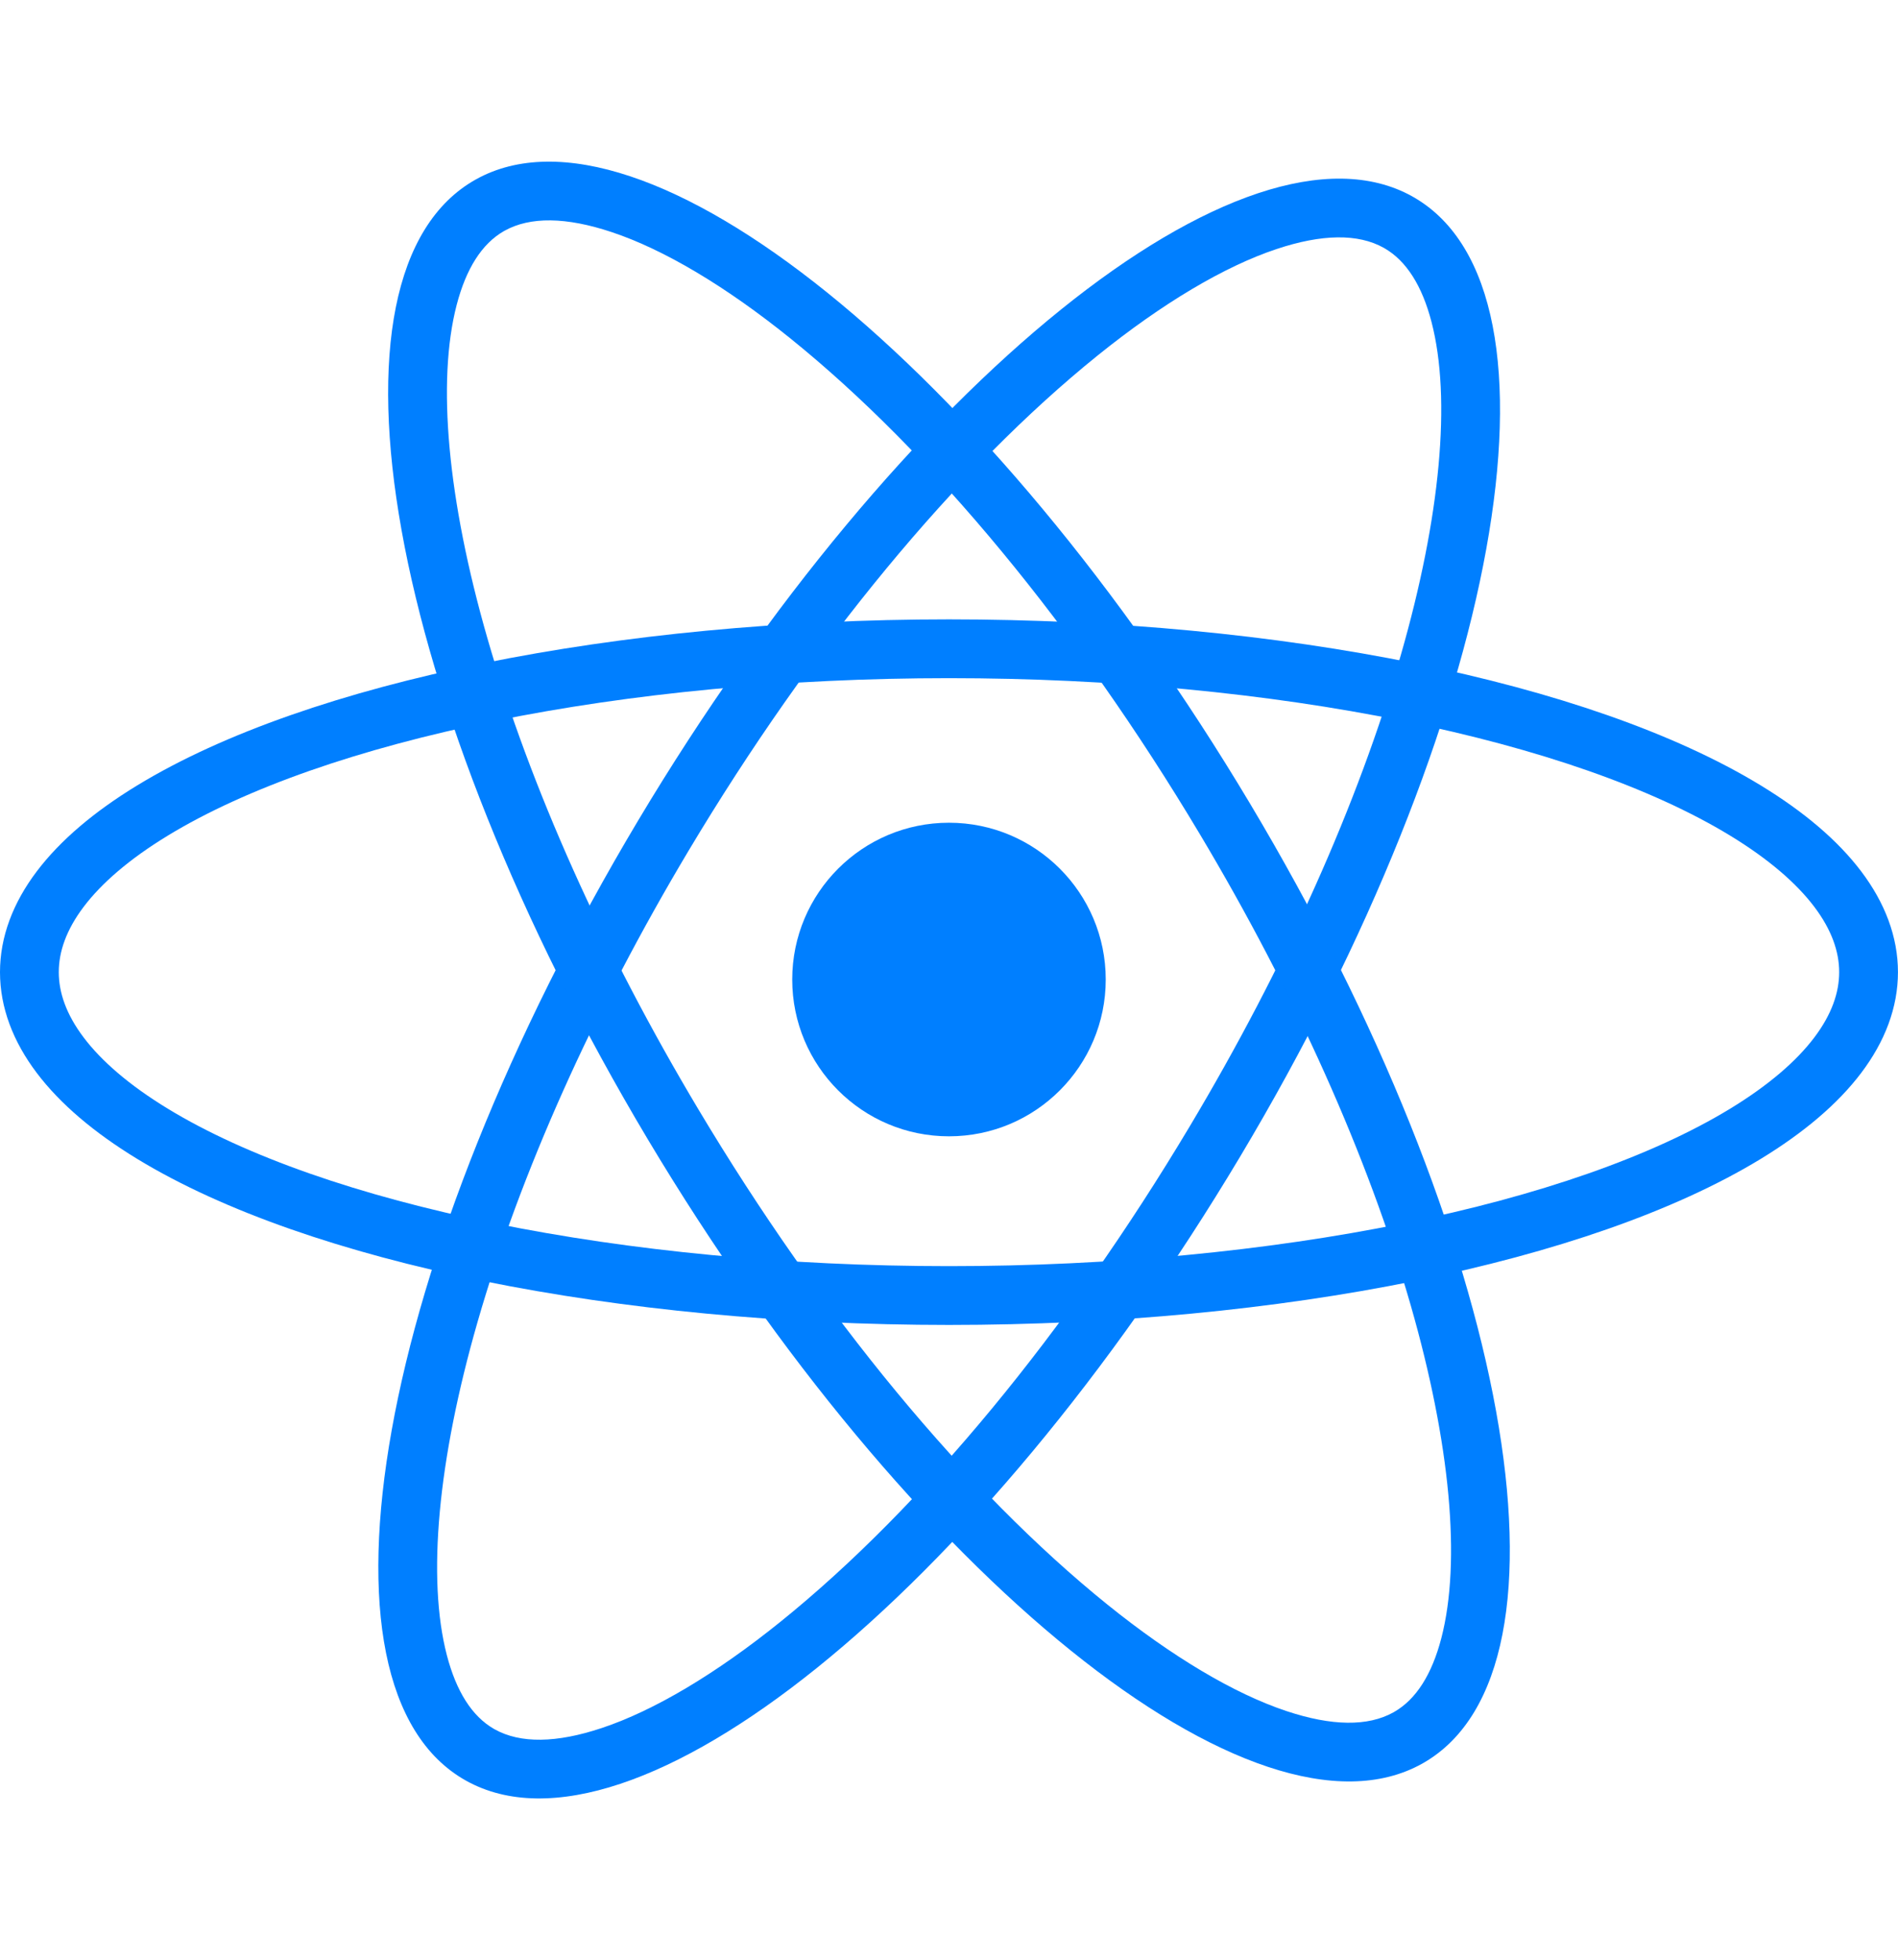
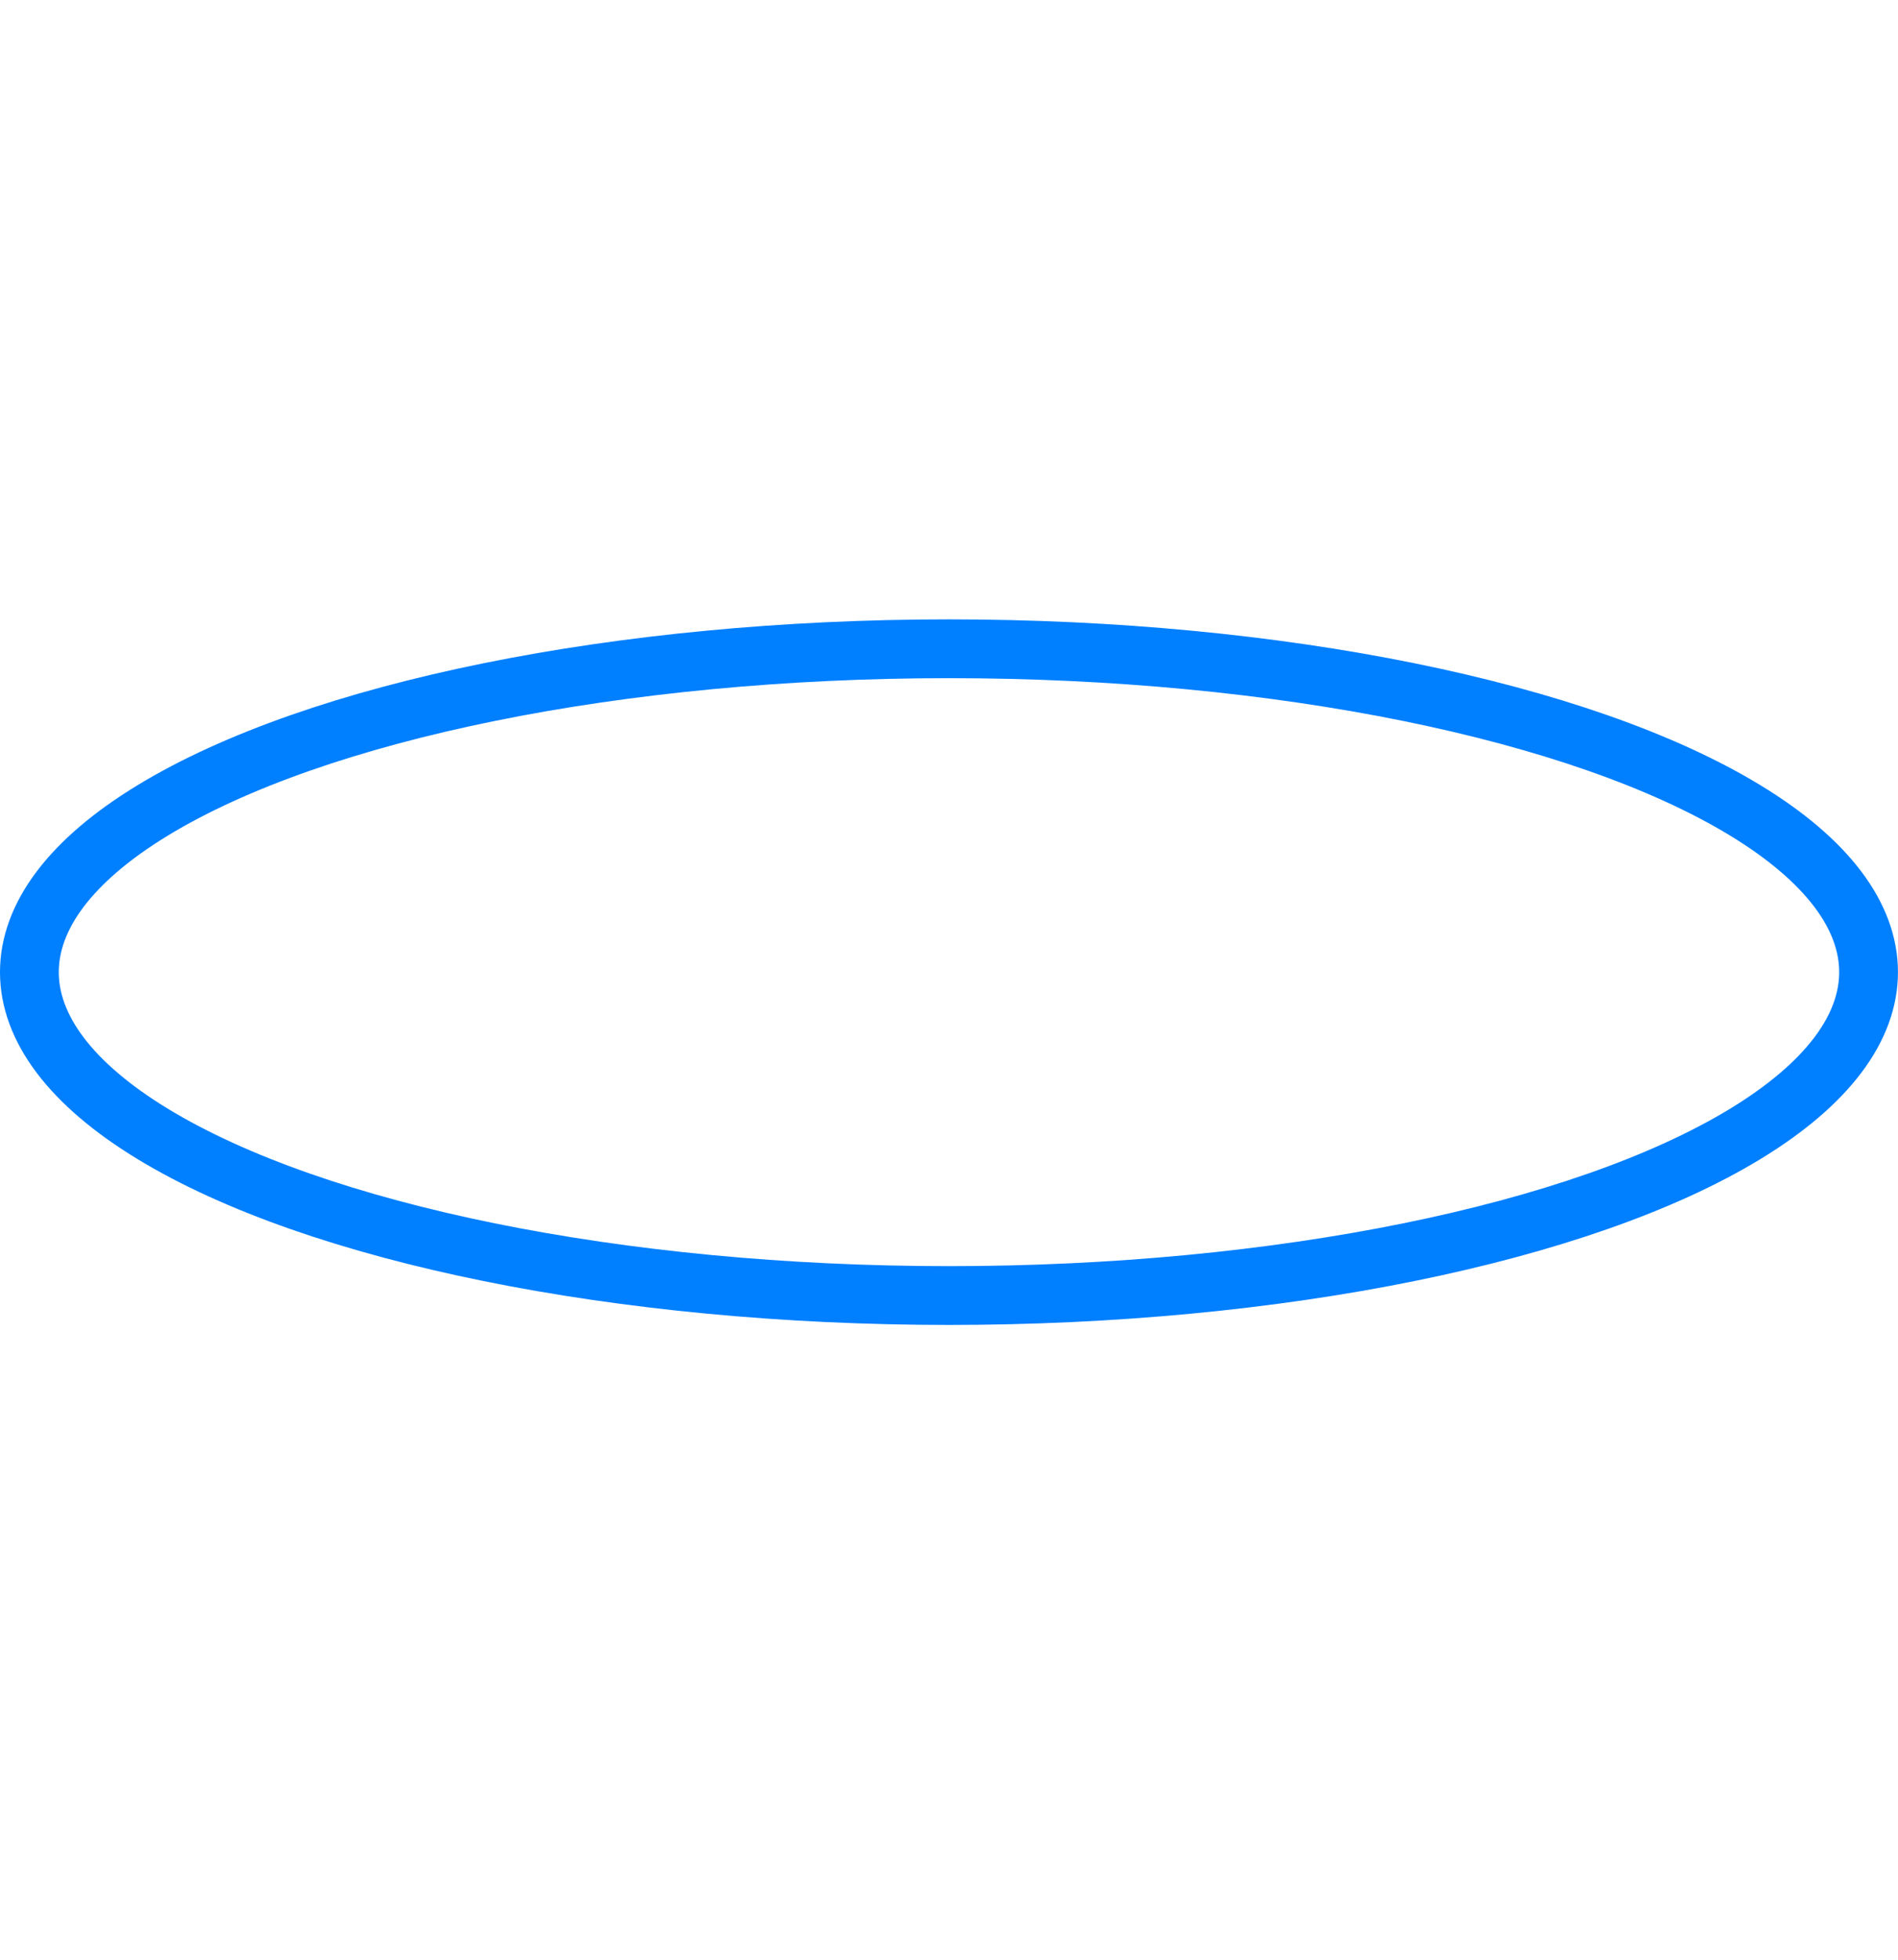
<svg xmlns="http://www.w3.org/2000/svg" width="48.433" height="50.004" viewBox="0 0 48.433 50.004">
  <g id="React_native" data-name="React native" transform="translate(-526.5 -3886.784)">
    <g id="Path_157296" data-name="Path 157296" transform="translate(554.613 3887.22) rotate(30)" fill="none">
-       <path d="M9.151,0C14.009-.072,17.79,10.408,17.6,23.407S13.306,47,8.448,47.074-.19,36.665,0,23.666,4.294.071,9.151,0Z" stroke="none" />
-       <path d="M 9.201 1.499 L 9.174 1.499 C 8.425 1.51 7.634 1.98 6.822 2.895 C 5.89 3.946 4.993 5.547 4.228 7.525 C 2.563 11.834 1.596 17.574 1.504 23.688 C 1.433 28.433 1.9 32.967 2.853 36.799 C 3.737 40.356 5.005 43.107 6.423 44.546 C 7.095 45.228 7.759 45.574 8.399 45.574 L 8.426 45.574 C 9.175 45.563 9.966 45.093 10.777 44.178 C 11.71 43.127 12.607 41.526 13.371 39.548 C 15.037 35.239 16.004 29.499 16.095 23.385 C 16.166 18.64 15.7 14.106 14.747 10.274 C 13.863 6.717 12.595 3.966 11.177 2.527 C 10.505 1.845 9.84 1.499 9.201 1.499 M 9.201 -0.001 C 14.035 -0.001 17.789 10.452 17.595 23.407 C 17.401 36.407 13.306 47.002 8.448 47.074 C 3.591 47.145 -0.19 36.665 0.004 23.666 C 0.199 10.666 4.294 0.071 9.151 -0.001 C 9.168 -0.001 9.185 -0.001 9.201 -0.001 Z" stroke="none" fill="#007fff" />
-     </g>
+       </g>
    <g id="Path_157297" data-name="Path 157297" transform="translate(570.111 3927.552) rotate(150)" fill="none">
      <path d="M8.453,0c4.858.071,8.953,10.667,9.147,23.666S14.014,47.147,9.157,47.076.2,36.409.01,23.409,3.6-.07,8.453,0Z" stroke="none" />
-       <path d="M 8.404 1.501 C 7.765 1.501 7.1 1.847 6.428 2.529 C 5.01 3.968 3.743 6.719 2.858 10.276 C 1.905 14.109 1.439 18.642 1.509 23.387 C 1.601 29.501 2.568 35.241 4.234 39.55 C 4.998 41.528 5.895 43.129 6.828 44.18 C 7.639 45.095 8.43 45.565 9.178 45.576 L 9.206 45.576 C 9.845 45.576 10.51 45.23 11.182 44.548 C 12.6 43.109 13.868 40.358 14.752 36.801 C 15.705 32.968 16.172 28.435 16.101 23.69 C 16.009 17.576 15.042 11.836 13.377 7.527 C 12.612 5.549 11.715 3.948 10.783 2.897 C 9.971 1.982 9.18 1.512 8.432 1.501 L 8.404 1.501 M 8.404 0.001 C 8.421 0.001 8.437 0.001 8.453 0.001 C 13.311 0.073 17.406 10.668 17.601 23.668 C 17.795 36.667 14.015 47.147 9.157 47.076 C 4.299 47.004 0.204 36.409 0.01 23.409 C -0.184 10.455 3.571 0.001 8.404 0.001 Z" stroke="none" fill="#007fff" />
    </g>
    <g id="Ellipse_4324" data-name="Ellipse 4324" transform="translate(526.5 3920.585) rotate(-90)" fill="none" stroke="#007fff" stroke-width="1.5">
      <ellipse cx="9" cy="24.216" rx="9" ry="24.216" stroke="none" />
      <ellipse cx="9" cy="24.216" rx="8.25" ry="23.466" fill="none" />
    </g>
-     <circle id="Ellipse_4325" data-name="Ellipse 4325" cx="4" cy="4" r="4" transform="translate(546.716 3907.773)" fill="#007fff" />
  </g>
</svg>